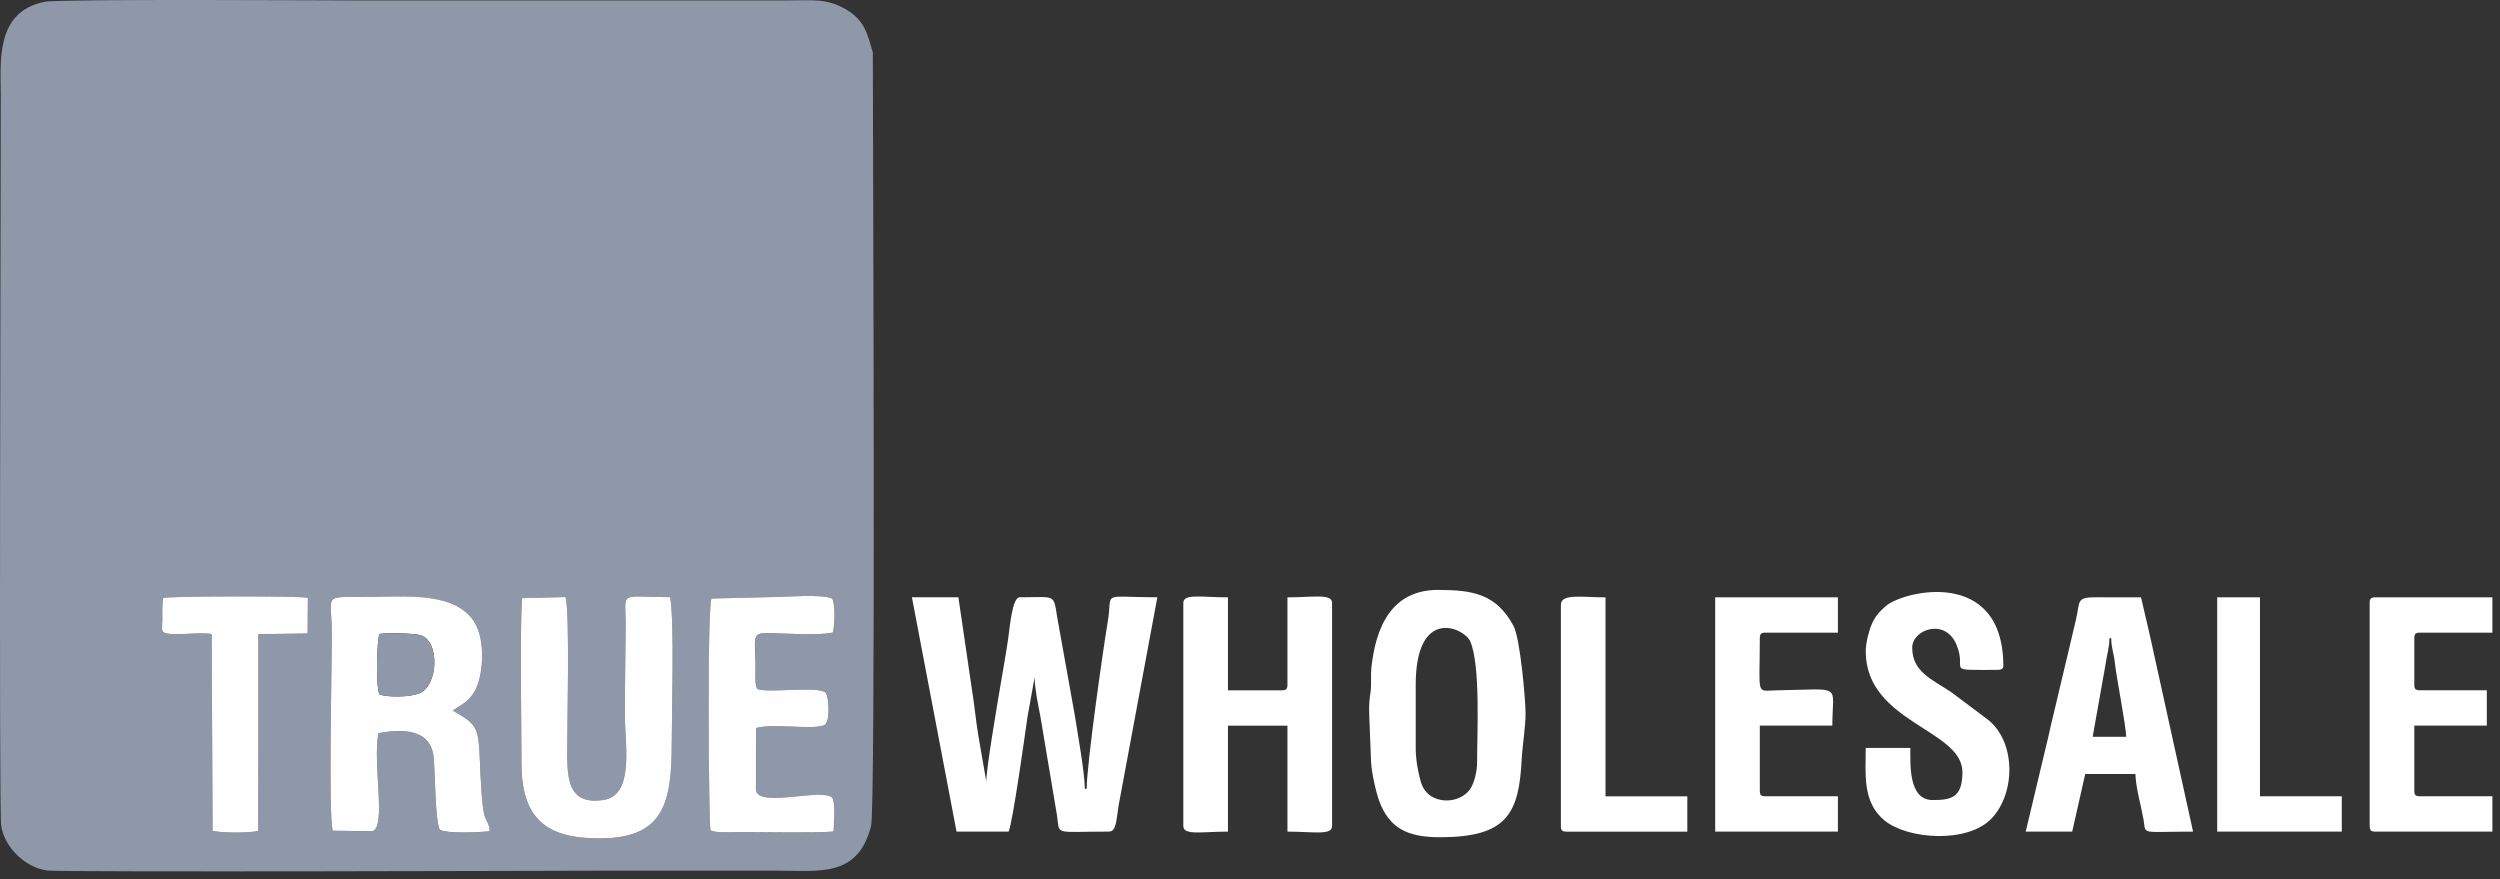
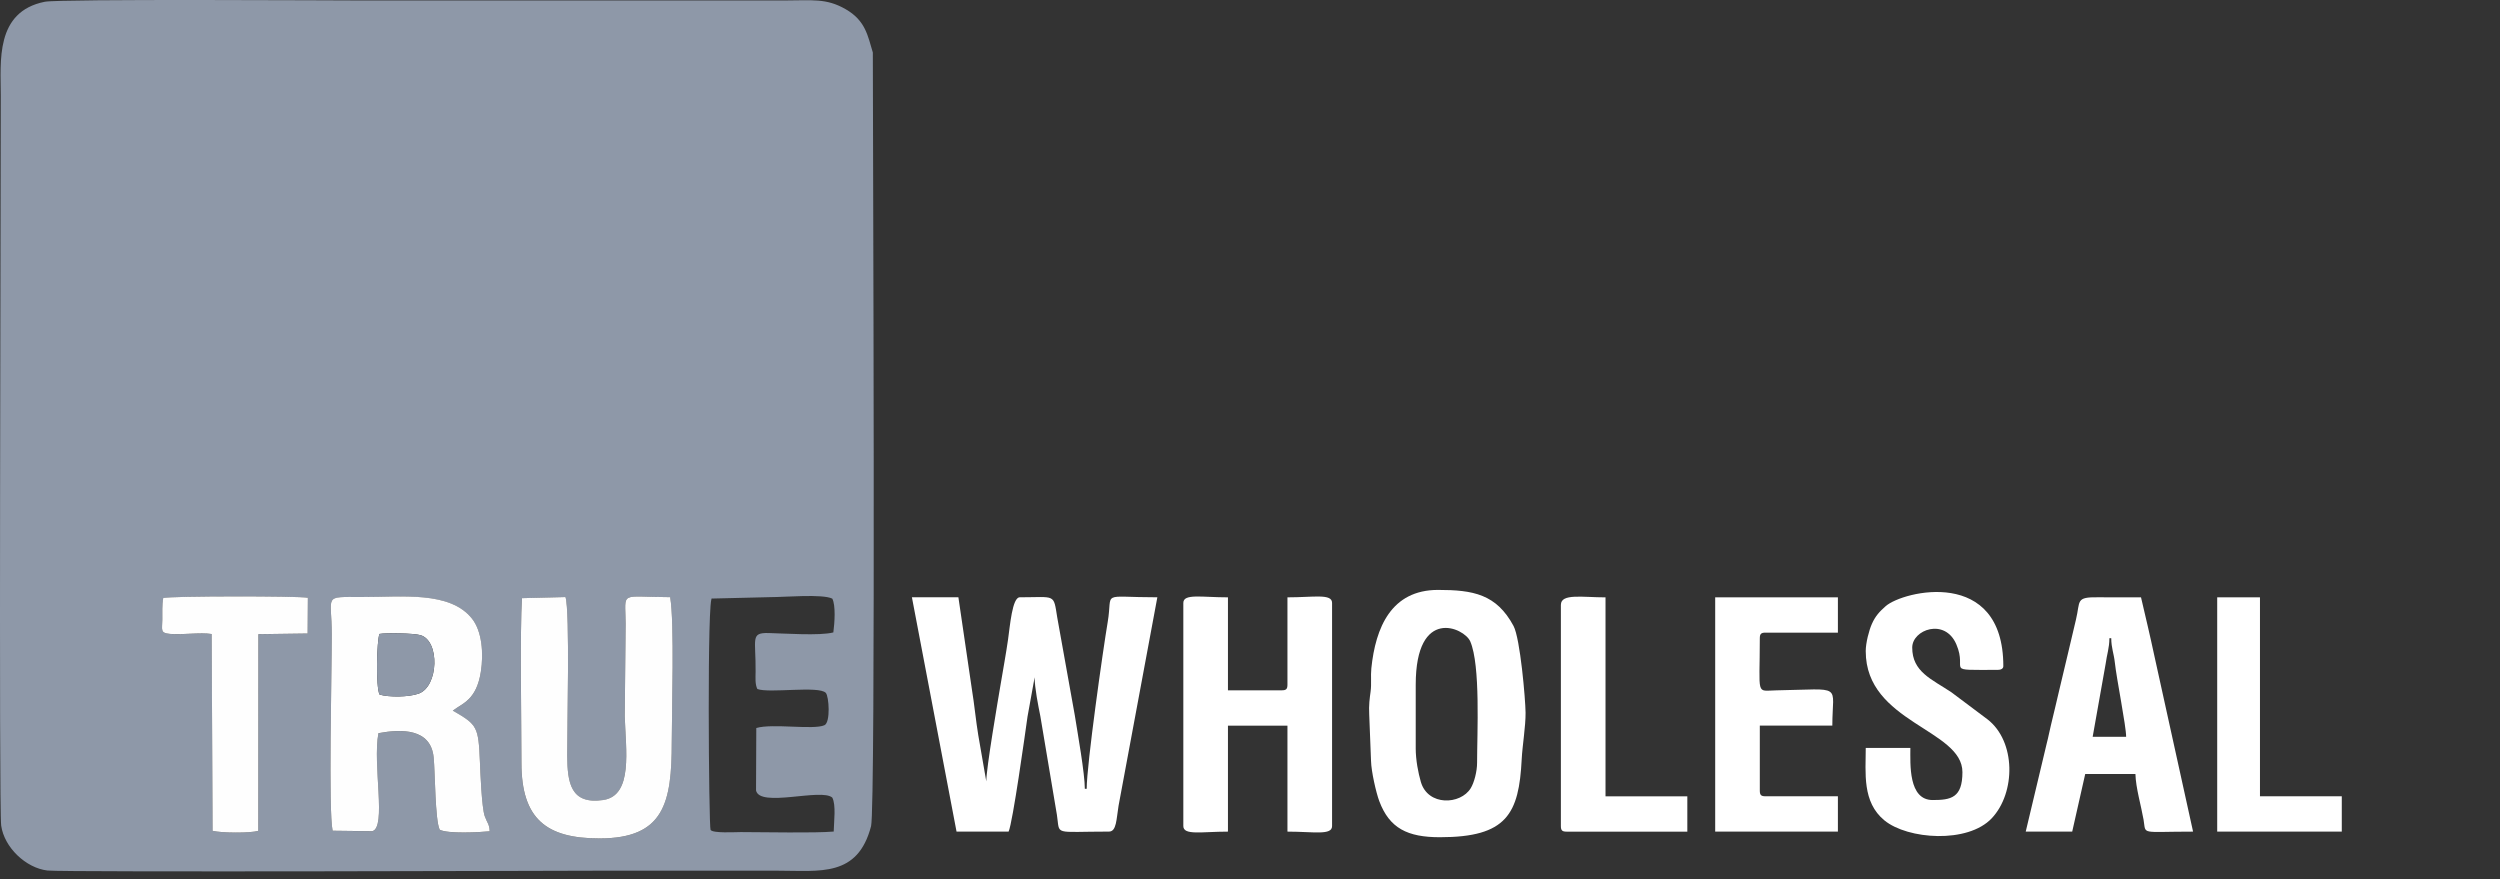
<svg xmlns="http://www.w3.org/2000/svg" width="145" height="51" viewBox="0 0 145 51" fill="none">
  <rect x="0" y="0" width="145" height="51" fill="#333333" stroke="none" />
  <g clip-path="url(#clip0_2153_27256)">
    <path fill-rule="evenodd" clip-rule="evenodd" d="M34.772 48.63C31.707 48.63 30.242 47.523 30.242 44.246C30.242 42.034 30.15 36.541 30.276 34.695L32.797 34.63C33.061 35.424 32.888 42.366 32.897 43.814C32.907 45.408 33.098 46.672 34.979 46.404C36.736 46.153 36.289 43.465 36.235 41.549L36.286 36.157C36.274 34.245 35.88 34.626 38.869 34.637C39.123 36.133 38.962 41.2 38.96 43.059C38.96 46.562 38.518 48.63 34.771 48.63H34.772ZM50.625 3.048C50.328 2.074 50.206 1.198 49.044 0.531C47.911 -0.119 47.113 0.028 45.448 0.028H21.075C19.791 0.028 3.463 -0.071 2.599 0.102C-0.294 0.68 0.045 3.576 0.045 5.528C0.045 12.09 -0.071 46.904 0.069 47.888C0.247 49.145 1.49 50.34 2.751 50.49C3.667 50.598 34.043 50.5 34.556 50.5C38.078 50.5 41.601 50.5 45.124 50.5C47.564 50.5 49.749 50.889 50.522 47.917C50.795 46.867 50.624 7.554 50.624 3.048L50.625 3.048ZM26.262 41.22C27.694 42.045 27.747 42.143 27.836 44.204C27.861 44.789 27.937 46.834 28.116 47.343C28.25 47.724 28.391 47.808 28.399 48.218C27.791 48.277 25.973 48.372 25.502 48.127C25.232 47.575 25.239 44.805 25.152 43.93C24.983 42.243 23.275 42.281 21.949 42.528C21.602 44.366 22.432 47.988 21.593 48.214L19.292 48.185C19.044 47.043 19.243 39.069 19.243 36.804C19.243 34.48 18.692 34.628 20.967 34.629C23.353 34.631 26.099 34.275 27.38 35.89C27.947 36.606 28.062 37.888 27.886 38.98C27.623 40.615 26.826 40.79 26.261 41.219L26.262 41.22ZM43.926 39.962C44.596 40.224 47.497 39.761 47.896 40.186C48.081 40.382 48.18 41.9 47.817 42.063C47.183 42.348 44.803 41.945 43.865 42.225L43.85 45.844C44.056 46.862 47.637 45.698 48.273 46.261C48.497 46.685 48.368 47.648 48.355 48.23C47.209 48.328 44.394 48.261 42.968 48.261C42.612 48.261 41.373 48.338 41.214 48.138C41.109 48.005 41.001 34.186 41.309 34.716L44.694 34.634C45.514 34.634 47.7 34.439 48.273 34.72C48.479 35.115 48.407 36.136 48.334 36.68C47.566 36.886 45.469 36.737 44.576 36.716C43.51 36.692 43.844 37.046 43.825 38.962C43.822 39.283 43.786 39.683 43.926 39.962H43.926ZM12.279 36.775C11.6 36.664 10.623 36.835 9.858 36.768C9.284 36.717 9.411 36.543 9.417 35.949C9.421 35.529 9.395 35.097 9.469 34.686C9.923 34.566 17.256 34.56 17.858 34.672L17.845 36.745L14.987 36.784L14.983 48.192C14.502 48.328 12.876 48.321 12.333 48.19L12.279 36.775V36.775Z" fill="#8E98A8" />
    <path fill-rule="evenodd" clip-rule="evenodd" d="M55.479 48.232H58.499C58.735 47.739 59.461 42.527 59.596 41.565L60.009 39.281C60.009 39.898 60.223 40.956 60.34 41.537L61.301 47.263C61.492 48.479 61.025 48.232 64.322 48.232C64.763 48.232 64.748 47.511 64.876 46.736L67.126 34.643C63.746 34.643 64.559 34.238 64.247 36.078C63.977 37.675 63.028 44.35 63.028 45.751H62.92C62.92 44.869 62.505 42.537 62.337 41.481L61.32 35.812C61.095 34.407 61.236 34.643 59.146 34.643C58.708 34.643 58.578 36.319 58.467 37.092C58.347 37.927 58.183 38.814 58.022 39.775C57.886 40.59 57.204 44.556 57.204 45.32L56.742 42.654C56.611 41.88 56.504 40.785 56.373 40.004L55.587 34.643H52.891L55.479 48.231L55.479 48.232Z" fill="white" />
    <path fill-rule="evenodd" clip-rule="evenodd" d="M22.015 40.286C21.786 39.846 21.856 37.103 22.011 36.767C22.411 36.697 23.996 36.726 24.382 36.837C25.527 37.167 25.434 39.809 24.29 40.227C23.715 40.438 22.552 40.445 22.015 40.286V40.286ZM26.262 41.216C26.827 40.786 27.624 40.612 27.887 38.976C28.062 37.884 27.948 36.602 27.381 35.887C26.1 34.272 23.354 34.627 20.968 34.626C18.693 34.625 19.244 34.477 19.243 36.8C19.243 39.066 19.045 47.04 19.292 48.182L21.593 48.21C22.432 47.985 21.602 44.363 21.949 42.524C23.276 42.278 24.983 42.239 25.152 43.927C25.24 44.802 25.233 47.572 25.503 48.124C25.973 48.369 27.792 48.274 28.4 48.215C28.391 47.805 28.25 47.72 28.116 47.34C27.937 46.831 27.861 44.786 27.836 44.201C27.748 42.14 27.694 42.042 26.262 41.216L26.262 41.216Z" fill="#FEFEFE" />
    <path fill-rule="evenodd" clip-rule="evenodd" d="M82.112 43.382V39.715C82.112 35.151 84.93 36.408 85.274 37.2C85.877 38.588 85.671 42.538 85.671 44.244C85.671 44.741 85.505 45.382 85.305 45.712C84.713 46.684 82.816 46.762 82.409 45.349C82.26 44.833 82.111 44.091 82.111 43.381L82.112 43.382ZM83.514 48.559C87.395 48.559 88.1 47.211 88.259 44.029C88.297 43.254 88.491 42.128 88.483 41.332C88.474 40.555 88.174 37.032 87.785 36.306C86.794 34.461 85.444 34.215 83.406 34.215C80.687 34.215 79.782 36.402 79.538 38.759C79.491 39.212 79.556 39.661 79.494 40.117C79.444 40.481 79.384 40.901 79.415 41.441L79.52 44.141C79.535 44.745 79.812 45.969 79.998 46.466C80.591 48.045 81.639 48.559 83.514 48.559Z" fill="white" />
    <path fill-rule="evenodd" clip-rule="evenodd" d="M34.772 48.628C38.519 48.628 38.961 46.561 38.961 43.057C38.963 41.199 39.124 36.131 38.87 34.635C35.881 34.625 36.275 34.244 36.287 36.156L36.236 41.548C36.29 43.463 36.737 46.151 34.98 46.402C33.099 46.671 32.907 45.407 32.898 43.812C32.889 42.364 33.062 35.422 32.798 34.629L30.277 34.693C30.151 36.54 30.244 42.032 30.244 44.244C30.244 47.521 31.708 48.628 34.773 48.628H34.772Z" fill="#FEFEFE" />
    <path fill-rule="evenodd" clip-rule="evenodd" d="M68.633 34.969V47.911C68.633 48.466 69.698 48.234 71.221 48.234V42.087H74.672V48.234C76.195 48.234 77.26 48.466 77.26 47.911V34.969C77.26 34.414 76.195 34.646 74.672 34.646V39.714C74.672 39.963 74.597 40.038 74.349 40.038H71.221V34.646C69.698 34.646 68.633 34.414 68.633 34.969Z" fill="white" />
    <path fill-rule="evenodd" clip-rule="evenodd" d="M108.213 37.774C108.213 41.914 113.821 42.293 113.821 44.784C113.821 46.274 113.159 46.402 112.095 46.402C110.678 46.402 110.801 44.314 110.801 43.382H108.213C108.213 44.831 107.996 46.516 109.297 47.583C110.644 48.688 114.128 48.941 115.523 47.458C116.918 45.975 116.929 42.998 115.27 41.718L113.174 40.147C112.031 39.387 110.909 38.966 110.909 37.559C110.909 36.519 112.805 35.825 113.468 37.372C114.157 38.98 112.651 38.853 115.87 38.853C116.047 38.853 116.193 38.788 116.193 38.637C116.193 32.867 110.378 34.27 109.37 35.157C109.015 35.47 108.773 35.727 108.568 36.189C108.404 36.556 108.212 37.285 108.212 37.775L108.213 37.774Z" fill="white" />
    <path fill-rule="evenodd" clip-rule="evenodd" d="M122.345 37.017H122.453C122.453 37.58 122.606 37.911 122.661 38.428C122.761 39.373 123.316 42.107 123.316 42.733H121.375L122.124 38.522C122.197 37.969 122.345 37.572 122.345 37.017ZM117.492 48.234H120.188L120.943 44.891H123.855C123.873 45.685 124.188 46.744 124.327 47.546C124.481 48.438 124.08 48.234 127.198 48.234L124.96 38.07C124.702 36.855 124.445 35.789 124.179 34.645C123.352 34.645 122.521 34.652 121.695 34.642C120.364 34.624 120.669 34.851 120.405 35.94C120.076 37.299 119.77 38.67 119.434 40.038C119.272 40.703 119.135 41.342 118.958 42.043C118.864 42.416 118.815 42.726 118.716 43.095L117.492 48.233V48.234Z" fill="white" />
-     <path fill-rule="evenodd" clip-rule="evenodd" d="M43.921 39.96C43.781 39.681 43.817 39.282 43.82 38.961C43.839 37.045 43.505 36.691 44.571 36.715C45.464 36.735 47.561 36.885 48.328 36.678C48.403 36.134 48.474 35.113 48.268 34.719C47.695 34.437 45.509 34.632 44.689 34.632L41.304 34.714C40.996 34.184 41.104 48.003 41.209 48.136C41.368 48.337 42.607 48.26 42.963 48.26C44.389 48.26 47.205 48.326 48.349 48.228C48.364 47.646 48.492 46.683 48.268 46.259C47.632 45.697 44.051 46.86 43.845 45.842L43.86 42.224C44.798 41.943 47.178 42.346 47.812 42.061C48.175 41.898 48.075 40.38 47.891 40.184C47.492 39.76 44.591 40.223 43.921 39.96H43.921Z" fill="#FEFEFE" />
    <path fill-rule="evenodd" clip-rule="evenodd" d="M99.481 48.233H106.598V46.184H102.392C102.144 46.184 102.069 46.109 102.069 45.86V42.086H106.275C106.275 39.628 106.963 39.975 103.036 40.04C101.818 40.06 102.069 40.424 102.069 37.017C102.069 36.769 102.144 36.693 102.392 36.693H106.598V34.645H99.481V48.233V48.233Z" fill="white" />
-     <path fill-rule="evenodd" clip-rule="evenodd" d="M137.441 34.968V47.909C137.441 48.157 137.516 48.233 137.765 48.233H144.559V46.184H140.353C140.105 46.184 140.03 46.109 140.03 45.86V42.086H144.235V40.037H140.353C140.105 40.037 140.03 39.962 140.03 39.713V37.017C140.03 36.769 140.105 36.693 140.353 36.693H144.559V34.645H137.765C137.516 34.645 137.441 34.72 137.441 34.968V34.968Z" fill="white" />
    <path fill-rule="evenodd" clip-rule="evenodd" d="M12.277 36.773L12.33 48.188C12.874 48.319 14.5 48.326 14.981 48.19L14.985 36.782L17.843 36.743L17.856 34.67C17.253 34.559 9.921 34.564 9.466 34.684C9.393 35.095 9.419 35.527 9.415 35.947C9.408 36.541 9.281 36.715 9.856 36.766C10.621 36.833 11.598 36.662 12.277 36.773V36.773Z" fill="#FEFEFE" />
    <path fill-rule="evenodd" clip-rule="evenodd" d="M90.531 35.078V47.912C90.531 48.16 90.606 48.235 90.855 48.235H97.865V46.186H93.12V34.647C91.786 34.647 90.532 34.408 90.532 35.078L90.531 35.078Z" fill="white" />
    <path fill-rule="evenodd" clip-rule="evenodd" d="M128.598 48.233H135.823V46.184H131.078V34.645H128.598V48.233Z" fill="white" />
    <path fill-rule="evenodd" clip-rule="evenodd" d="M22.014 40.287C22.551 40.446 23.714 40.439 24.289 40.229C25.433 39.81 25.526 37.169 24.381 36.839C23.995 36.728 22.409 36.698 22.01 36.769C21.855 37.105 21.785 39.847 22.014 40.287Z" fill="#8E98A8" />
  </g>
  <defs>
    <clipPath id="clip0_2153_27256">
      <rect width="144.558" height="50.541" fill="white" />
    </clipPath>
  </defs>
</svg>